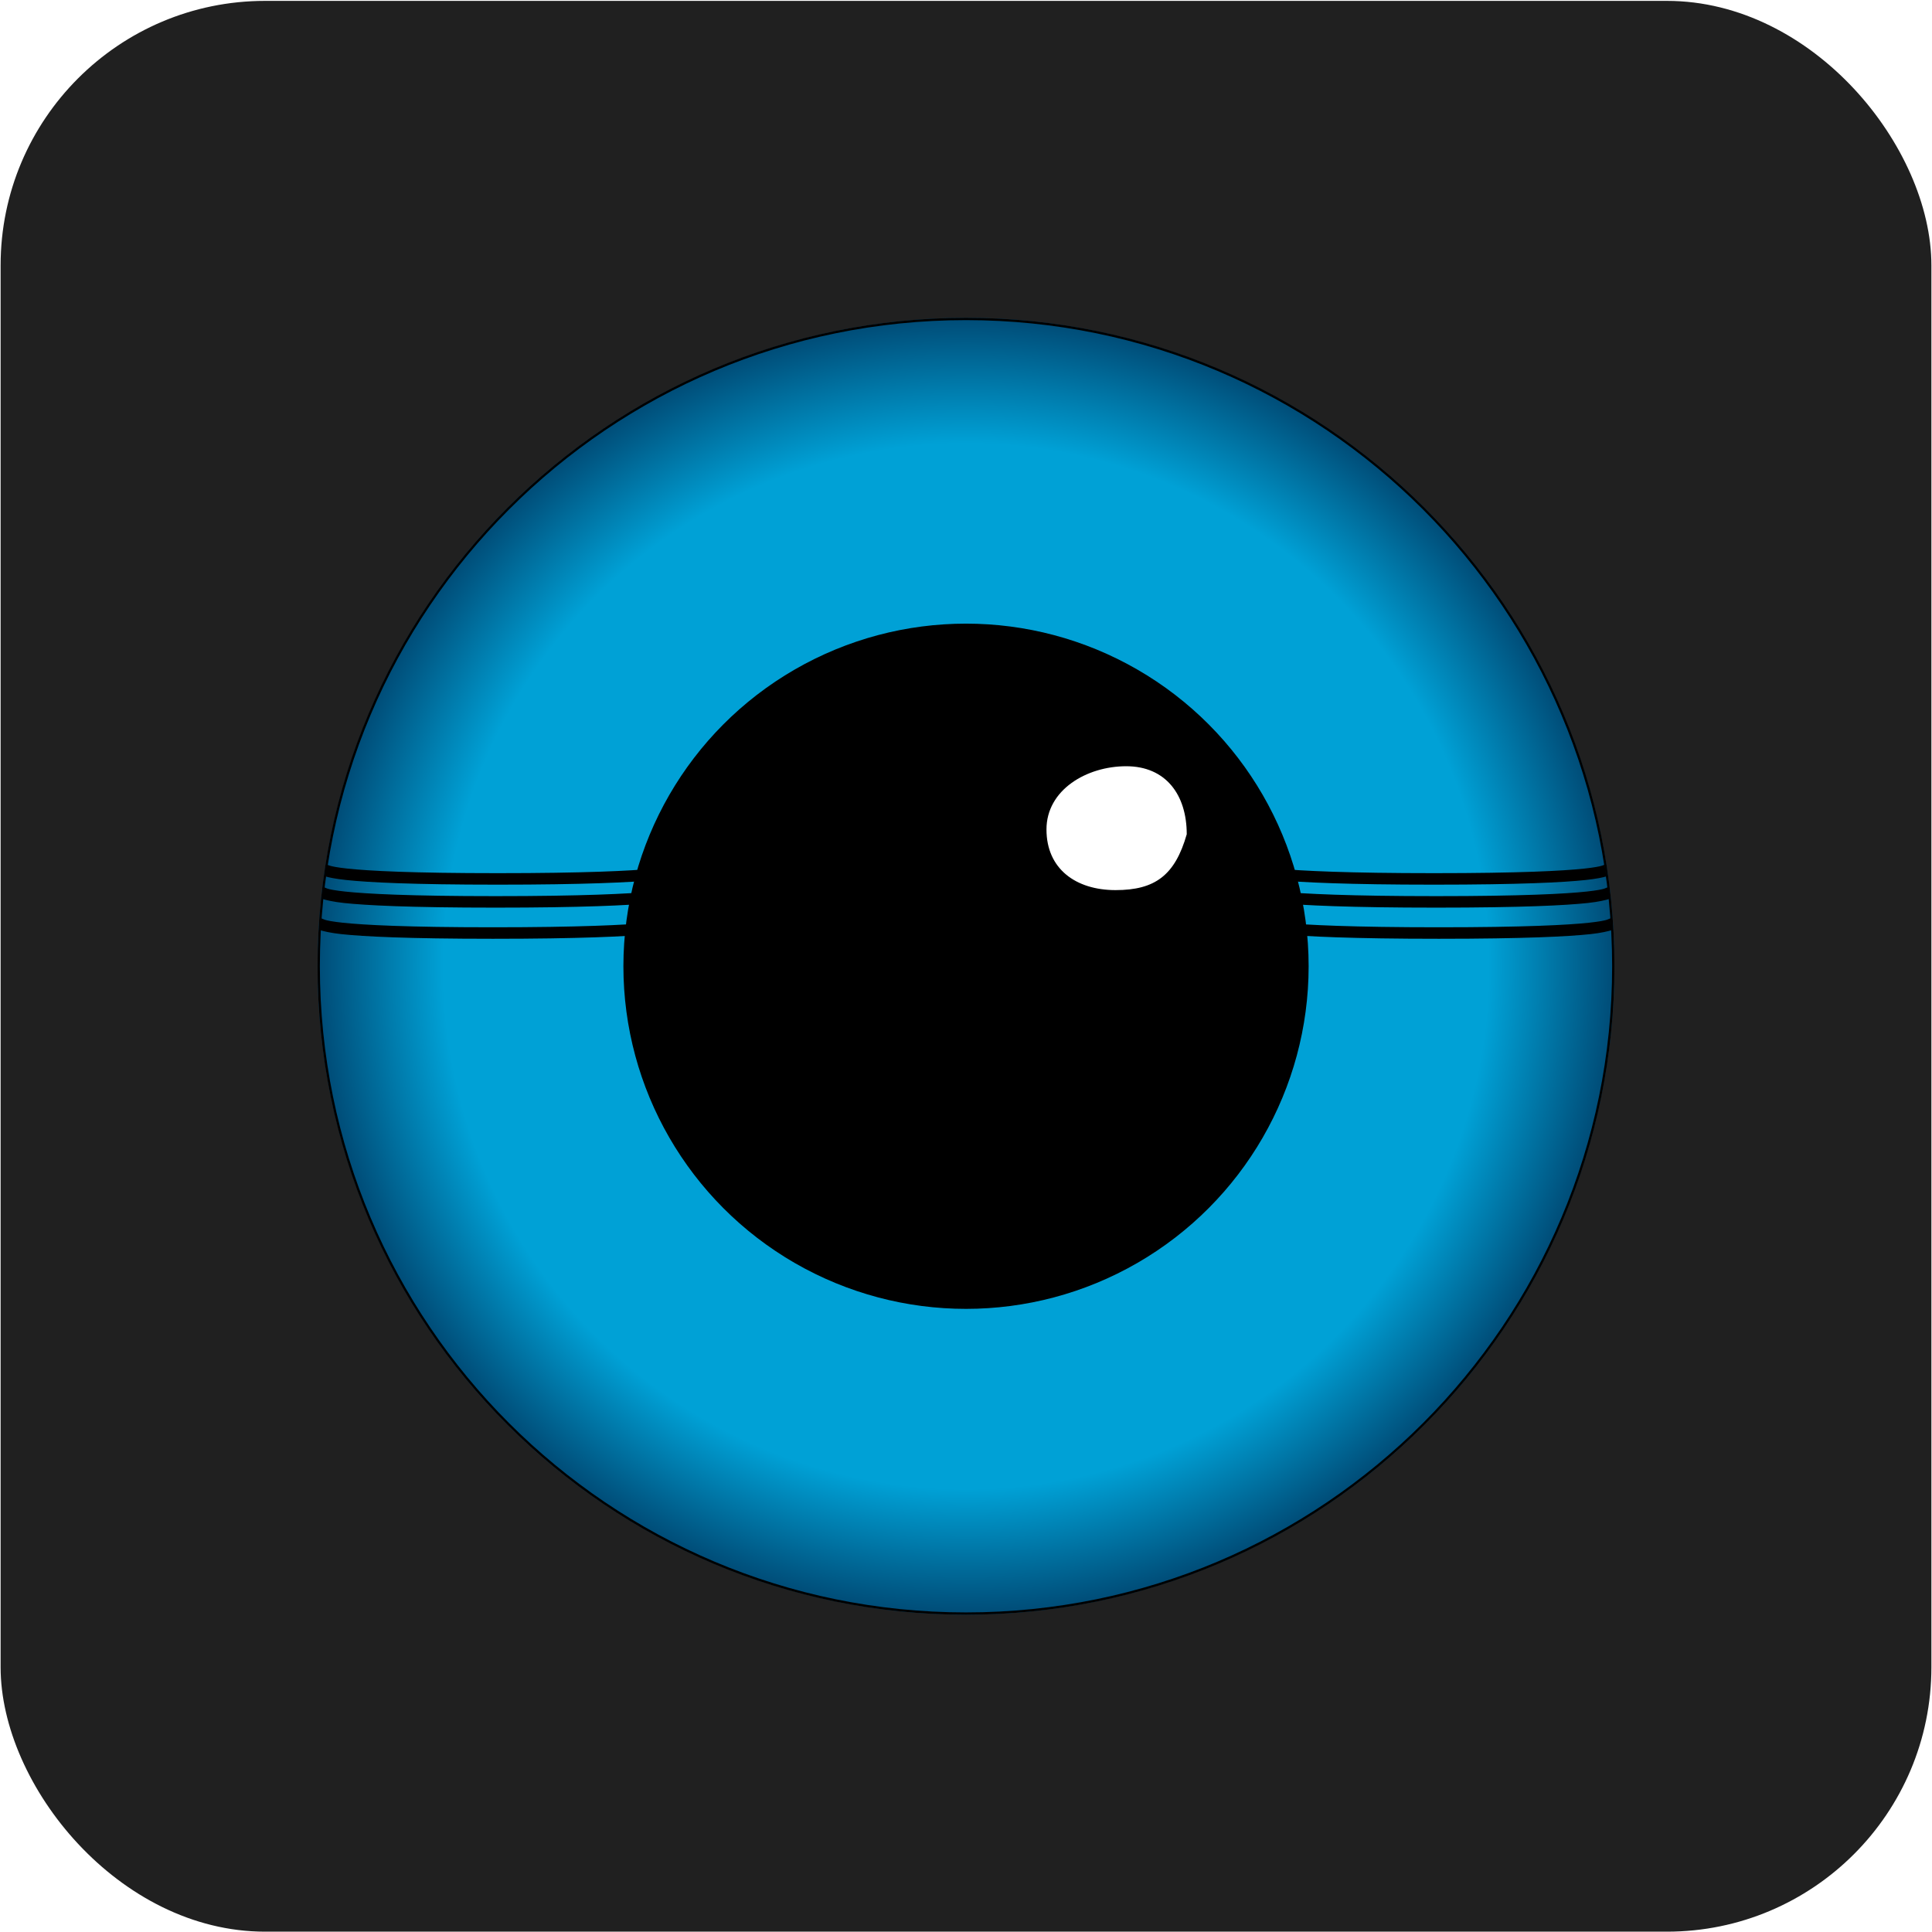
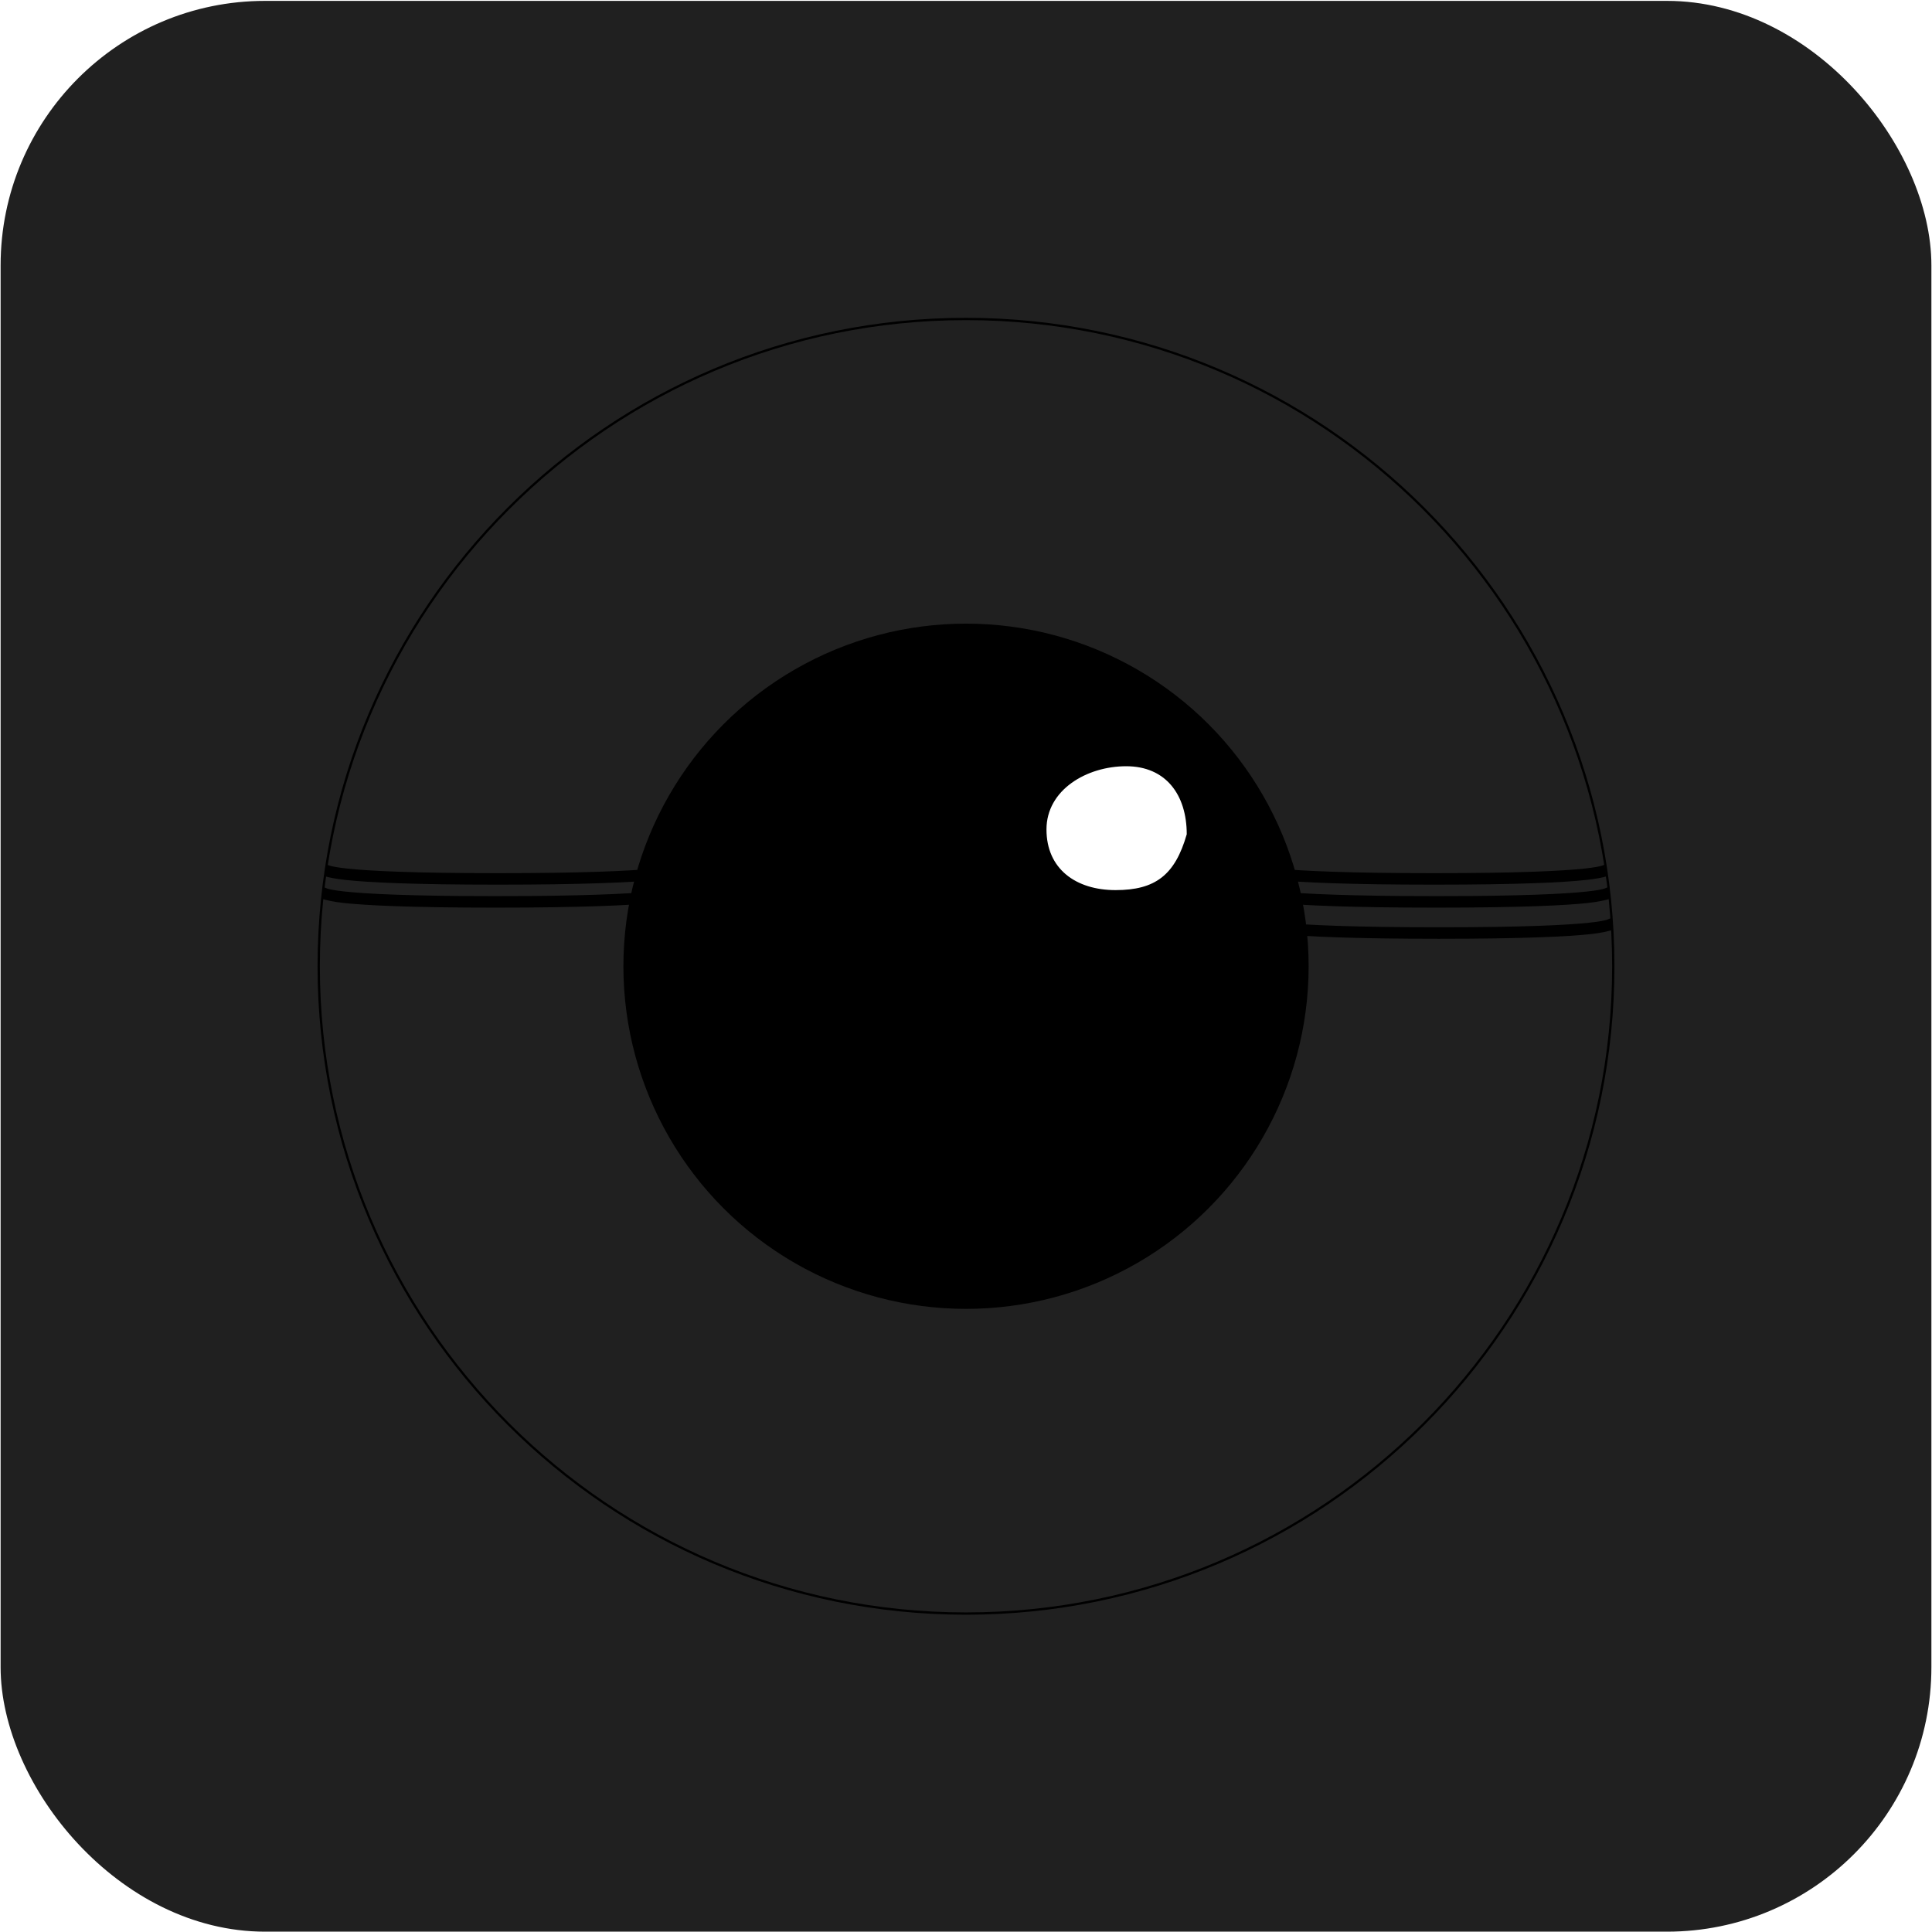
<svg xmlns="http://www.w3.org/2000/svg" width="1575" height="1575" viewBox="0 0 1575 1575" fill="none">
  <rect x="0.497" y="0.717" width="1574.01" height="1574.01" rx="215.617" fill="#202020" />
  <g filter="url(#filter0_d_163_705)">
-     <ellipse cx="787.5" cy="787.721" rx="528.62" ry="528.623" fill="url(#paint0_radial_163_705)" />
    <path d="M1315.18 787.721C1315.18 1079.15 1078.93 1315.41 787.5 1315.41C496.069 1315.41 259.817 1079.15 259.817 787.721C259.817 496.288 496.069 260.035 787.5 260.035C1078.93 260.035 1315.18 496.288 1315.18 787.721Z" stroke="black" stroke-width="1.875" />
  </g>
  <ellipse cx="787.514" cy="787.707" rx="279.306" ry="279.308" fill="black" />
  <path d="M967.452 680.098C957.897 713.515 941.668 725.632 909.427 725.632C877.187 725.632 853.105 708.469 853.105 676.181C853.105 643.892 885.861 624.648 918.102 624.648C950.343 624.648 967.452 647.81 967.452 680.098Z" fill="white" />
  <path d="M1014.27 706.25C1015.68 704.315 1018.29 703.773 1020.33 704.905C1020.35 704.912 1020.37 704.921 1020.4 704.931C1020.7 705.043 1021.44 705.282 1022.89 705.603C1025.78 706.247 1031.25 707.161 1041.23 708.089C1061.17 709.944 1098.73 711.818 1168.96 711.818C1239.22 711.818 1274.17 709.943 1291.48 708.095C1300.19 707.167 1304.2 706.269 1305.93 705.714C1306.12 705.654 1308 704.986 1308.11 704.944L1309.55 714.445C1306.89 715.296 1301.35 716.469 1292.48 717.415C1274.65 719.317 1239.3 721.191 1168.96 721.191C1098.61 721.191 1060.72 719.316 1040.36 717.422C1030.18 716.475 1024.29 715.515 1020.85 714.753C1019.14 714.371 1017.97 714.024 1017.16 713.726C1016.75 713.575 1016.41 713.428 1016.12 713.282C1015.97 713.208 1015.83 713.132 1015.7 713.053C1015.63 713.013 1015.57 712.972 1015.5 712.93L1015.4 712.864L1015.36 712.831L1015.33 712.814C1015.32 712.805 1015.31 712.796 1018.06 709.007L1015.31 712.796C1013.21 711.274 1012.75 708.343 1014.27 706.25Z" fill="black" />
  <path d="M560.516 706.25C559.109 704.315 556.498 703.773 554.458 704.905C554.439 704.912 554.416 704.921 554.388 704.931C554.085 705.043 553.347 705.282 551.902 705.603C549.006 706.247 543.538 707.161 533.563 708.089C513.623 709.944 476.064 711.818 405.826 711.818C335.568 711.818 300.623 709.943 283.306 708.095C274.604 707.167 270.592 706.269 268.86 705.714C268.671 705.654 266.792 704.986 266.678 704.944L265.235 714.445C267.896 715.296 273.44 716.469 282.312 717.415C300.142 719.317 335.493 721.191 405.826 721.191C476.177 721.191 514.068 719.316 534.431 717.422C544.607 716.475 550.504 715.515 553.935 714.753C555.653 714.371 556.819 714.024 557.628 713.726C558.037 713.575 558.379 713.428 558.672 713.282C558.819 713.208 558.959 713.132 559.092 713.053C559.158 713.013 559.224 712.972 559.289 712.93L559.386 712.864L559.434 712.831L559.458 712.814C559.47 712.805 559.482 712.796 556.726 709.007L559.482 712.796C561.575 711.274 562.038 708.343 560.516 706.25Z" fill="black" />
  <path d="M1016.16 724.979C1017.57 723.044 1020.18 722.502 1022.22 723.633C1022.24 723.641 1022.26 723.65 1022.29 723.66C1022.59 723.771 1023.33 724.011 1024.77 724.332C1027.67 724.975 1033.14 725.89 1043.11 726.818C1063.05 728.673 1100.61 730.547 1170.85 730.547C1241.11 730.547 1276.05 728.671 1293.37 726.824C1302.07 725.896 1306.08 724.998 1307.82 724.443C1308 724.383 1310.83 723.227 1310.95 723.185L1311.86 732.861C1309.2 733.713 1303.24 735.198 1294.36 736.144C1276.53 738.046 1241.18 739.92 1170.85 739.92C1100.5 739.92 1062.61 738.045 1042.24 736.15C1032.07 735.204 1026.17 734.244 1022.74 733.481C1021.02 733.1 1019.86 732.753 1019.05 732.455C1018.64 732.304 1018.3 732.157 1018 732.011C1017.86 731.937 1017.72 731.861 1017.58 731.782C1017.52 731.742 1017.45 731.701 1017.39 731.658L1017.29 731.593L1017.24 731.56L1017.22 731.542C1017.2 731.534 1017.19 731.525 1019.95 727.735L1017.19 731.525C1015.1 730.003 1014.64 727.072 1016.16 724.979Z" fill="black" />
-   <path d="M558.63 724.979C557.223 723.044 554.612 722.502 552.572 723.633C552.553 723.641 552.53 723.65 552.502 723.66C552.199 723.771 551.461 724.011 550.016 724.332C547.12 724.975 541.653 725.89 531.677 726.818C511.738 728.673 474.179 730.547 403.94 730.547C333.682 730.547 298.738 728.671 281.42 726.824C272.718 725.896 268.707 724.998 266.974 724.443C266.786 724.383 263.956 723.227 263.843 723.185L262.933 732.861C265.594 733.713 271.554 735.198 280.426 736.144C298.256 738.046 333.607 739.92 403.94 739.92C474.291 739.92 512.183 738.045 532.545 736.15C542.721 735.204 548.619 734.244 552.049 733.481C553.767 733.1 554.933 732.753 555.743 732.455C556.151 732.304 556.494 732.157 556.786 732.011C556.933 731.937 557.073 731.861 557.206 731.782C557.273 731.742 557.339 731.701 557.403 731.658L557.5 731.593L557.548 731.56L557.573 731.542C557.585 731.534 557.597 731.525 554.84 727.735L557.597 731.525C559.69 730.003 560.153 727.072 558.63 724.979Z" fill="black" />
+   <path d="M558.63 724.979C557.223 723.044 554.612 722.502 552.572 723.633C552.553 723.641 552.53 723.65 552.502 723.66C552.199 723.771 551.461 724.011 550.016 724.332C547.12 724.975 541.653 725.89 531.677 726.818C511.738 728.673 474.179 730.547 403.94 730.547C333.682 730.547 298.738 728.671 281.42 726.824C272.718 725.896 268.707 724.998 266.974 724.443C266.786 724.383 263.956 723.227 263.843 723.185L262.933 732.861C265.594 733.713 271.554 735.198 280.426 736.144C298.256 738.046 333.607 739.92 403.94 739.92C474.291 739.92 512.183 738.045 532.545 736.15C542.721 735.204 548.619 734.244 552.049 733.481C553.767 733.1 554.933 732.753 555.743 732.455C556.151 732.304 556.494 732.157 556.786 732.011C556.933 731.937 557.073 731.861 557.206 731.782C557.273 731.742 557.339 731.701 557.403 731.658L557.5 731.593L557.548 731.56L557.573 731.542C557.585 731.534 557.597 731.525 554.84 727.735L557.597 731.525C559.69 730.003 560.153 727.072 558.63 724.979" fill="black" />
  <path d="M1018.25 750.367C1019.66 748.432 1022.27 747.89 1024.31 749.021C1024.33 749.029 1024.35 749.037 1024.38 749.048C1024.68 749.159 1025.42 749.399 1026.86 749.72C1029.76 750.363 1035.23 751.278 1045.2 752.206C1065.14 754.061 1102.7 755.935 1172.94 755.935C1243.2 755.935 1278.14 754.059 1295.46 752.212C1304.16 751.284 1308.17 750.385 1309.91 749.831C1310.09 749.771 1312.92 748.615 1313.04 748.573L1313.95 758.249C1311.29 759.101 1305.33 760.586 1296.45 761.532C1278.62 763.434 1243.27 765.308 1172.94 765.308C1102.59 765.308 1064.7 763.433 1044.33 761.538C1034.16 760.592 1028.26 759.632 1024.83 758.869C1023.11 758.488 1021.95 758.141 1021.14 757.843C1020.73 757.692 1020.39 757.545 1020.09 757.399C1019.95 757.325 1019.81 757.249 1019.67 757.17C1019.61 757.13 1019.54 757.089 1019.48 757.046L1019.38 756.981L1019.33 756.947L1019.31 756.93C1019.3 756.922 1019.28 756.913 1022.04 753.123L1019.28 756.913C1017.19 755.391 1016.73 752.46 1018.25 750.367Z" fill="black" />
-   <path d="M556.539 750.367C555.132 748.432 552.522 747.89 550.481 749.021C550.463 749.029 550.439 749.037 550.412 749.048C550.109 749.159 549.37 749.399 547.925 749.72C545.029 750.363 539.562 751.278 529.586 752.206C509.647 754.061 472.088 755.935 401.849 755.935C331.591 755.935 296.647 754.059 279.329 752.212C270.627 751.284 266.616 750.385 264.884 749.831C264.695 749.771 261.866 748.615 261.752 748.573L260.842 758.249C263.503 759.101 269.464 760.586 278.335 761.532C296.165 763.434 331.516 765.308 401.849 765.308C472.2 765.308 510.092 763.433 530.455 761.538C540.631 760.592 546.528 759.632 549.958 758.869C551.676 758.488 552.842 758.141 553.652 757.843C554.06 757.692 554.403 757.545 554.695 757.399C554.842 757.325 554.982 757.249 555.115 757.17C555.182 757.13 555.248 757.089 555.313 757.046L555.409 756.981L555.458 756.947L555.482 756.93C555.494 756.922 555.506 756.913 552.749 753.123L555.506 756.913C557.599 755.391 558.062 752.46 556.539 750.367Z" fill="black" />
  <defs>
    <filter id="filter0_d_163_705" x="118.624" y="125.52" width="1337.75" height="1337.76" filterUnits="userSpaceOnUse" color-interpolation-filters="sRGB">
      <feGaussianBlur stdDeviation="53.431" />
    </filter>
    <radialGradient id="paint0_radial_163_705" cx="0" cy="0" r="1" gradientUnits="userSpaceOnUse" gradientTransform="translate(787.5 787.721) rotate(90) scale(528.623 528.62)">
      <stop offset="0.805" stop-color="#00A1D6" />
      <stop offset="1" stop-color="#004B76" />
    </radialGradient>
  </defs>
</svg>